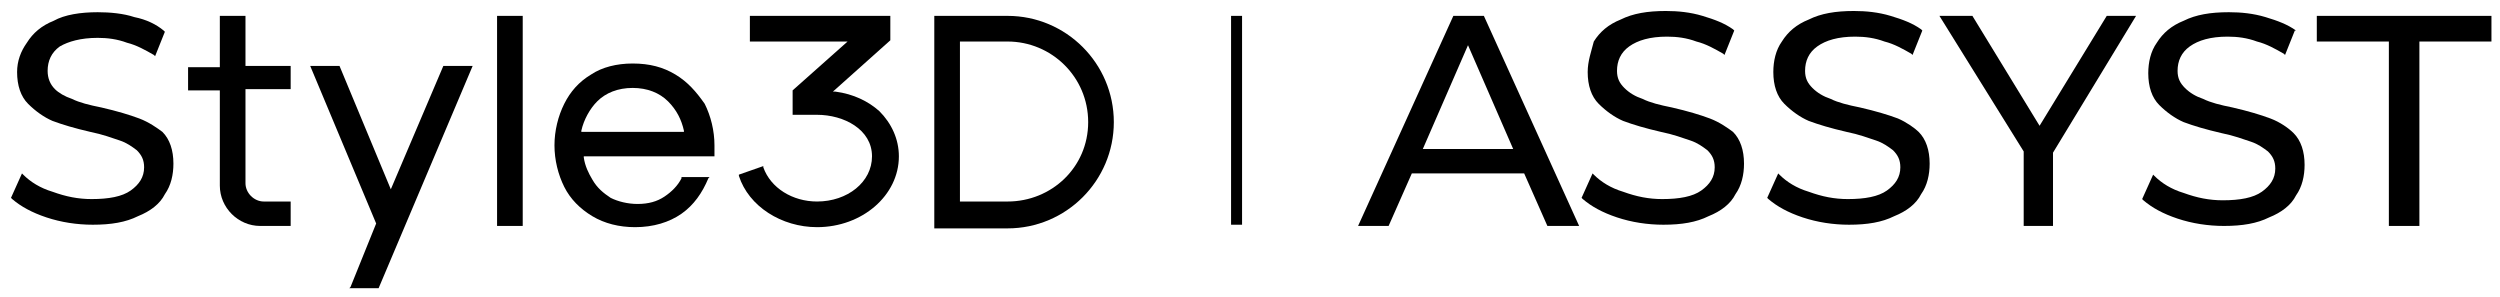
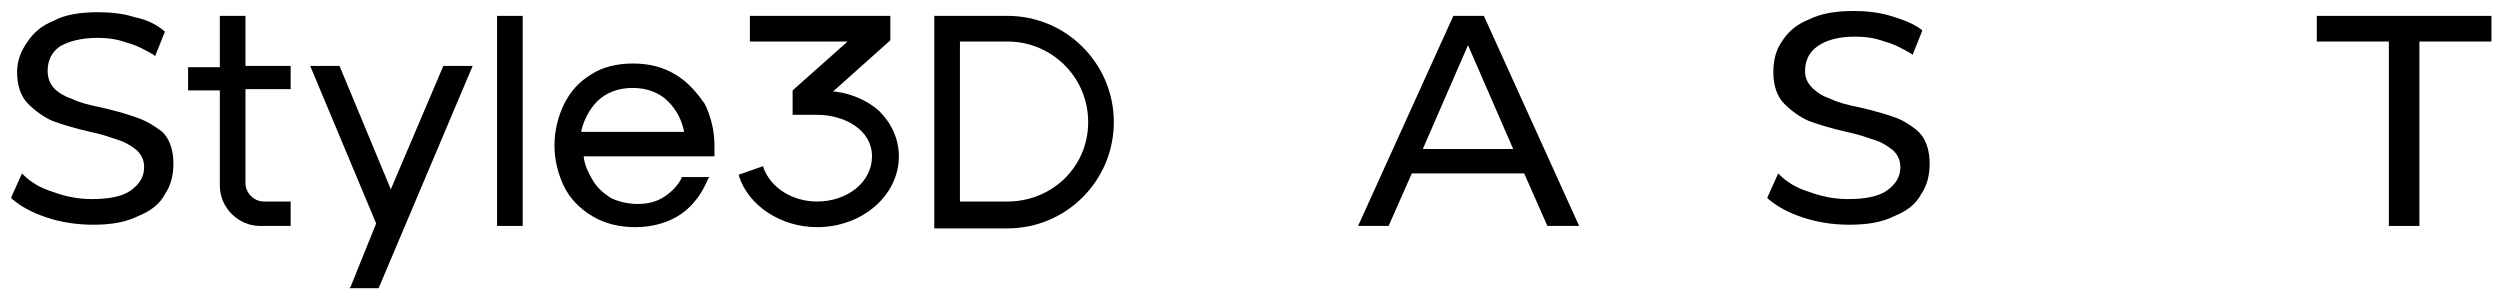
<svg xmlns="http://www.w3.org/2000/svg" version="1.1" id="Ebene_1" x="0px" y="0px" viewBox="0 0 204.7 24.3" style="enable-background:new 0 0 204.7 24.3;" xml:space="preserve">
  <g>
    <rect x="40.7" y="1.3" width="2.1" height="17.2" />
    <polygon points="32,15.5 27.8,5.4 25.4,5.4 30.8,18.3 28.7,23.5 28.6,23.6 31,23.6 38.7,5.4 36.3,5.4  " />
    <path d="M55.3,6.1c-1-0.6-2.1-0.9-3.5-0.9c-1.3,0-2.5,0.3-3.4,0.9c-1,0.6-1.7,1.4-2.2,2.4c-0.5,1-0.8,2.2-0.8,3.4   c0,1.2,0.3,2.4,0.8,3.4c0.5,1,1.3,1.8,2.3,2.4c1,0.6,2.2,0.9,3.5,0.9c1.5,0,2.8-0.4,3.8-1.1c1-0.7,1.7-1.7,2.2-2.9l0.1-0.1h-2.3   l0,0.1c-0.3,0.6-0.8,1.1-1.4,1.5c-0.6,0.4-1.3,0.6-2.2,0.6c-0.8,0-1.6-0.2-2.2-0.5c-0.6-0.4-1.1-0.8-1.5-1.5   c-0.3-0.5-0.6-1.1-0.7-1.8l0-0.1h10.7v-0.9c0-1.2-0.3-2.4-0.8-3.4C57,7.5,56.3,6.7,55.3,6.1z M47.6,10.8l0-0.1   c0.2-0.9,0.7-1.8,1.3-2.4c0.7-0.7,1.7-1.1,2.9-1.1c1.2,0,2.2,0.4,2.9,1.1c0.7,0.7,1.1,1.5,1.3,2.4l0,0.1H47.6z" />
    <path d="M82.5,1.3h-6v17.4h6c4.8,0,8.7-3.9,8.7-8.7S87.3,1.3,82.5,1.3z M82.5,16.5h-3.9V3.4h3.9c3.6,0,6.6,2.9,6.6,6.6   S86.1,16.5,82.5,16.5z" />
    <path d="M68.4,7.5l-0.2,0l4.7-4.2l0,0v-2H61.4v2.1h8l-4.5,4l0,0v2h2c2.2,0,4.5,1.2,4.5,3.4c0,2.1-2,3.7-4.5,3.7   c-2,0-3.8-1.1-4.4-2.8l0-0.1l-2,0.7l0,0l0,0.1c0.8,2.5,3.5,4.2,6.4,4.2c3.7,0,6.7-2.6,6.7-5.8c0-1.4-0.6-2.7-1.6-3.7   C71.1,8.3,69.9,7.7,68.4,7.5z" />
    <path d="M20.1,1.3H18v4.2h-2.6v1.9H18v7.8c0,1.8,1.5,3.3,3.3,3.3h2.5v-2h-2.2c-0.8,0-1.5-0.7-1.5-1.5V7.3h3.7V5.4h-3.7V1.3z" />
    <path d="M11.4,9.7c-0.8-0.3-1.8-0.6-3.1-0.9c-1-0.2-1.8-0.4-2.4-0.7C5.3,7.9,4.8,7.6,4.5,7.3C4.1,6.9,3.9,6.4,3.9,5.8   c0-0.8,0.3-1.5,1-2C5.6,3.4,6.6,3.1,8,3.1c0.8,0,1.6,0.1,2.4,0.4c0.8,0.2,1.5,0.6,2.2,1l0.1,0.1l0.8-2l-0.1-0.1   C12.8,2,12,1.6,11,1.4C10.1,1.1,9,1,8,1C6.6,1,5.3,1.2,4.4,1.7c-1,0.4-1.7,1-2.2,1.8C1.7,4.2,1.4,5,1.4,5.9c0,1.1,0.3,2,0.9,2.6   c0.6,0.6,1.3,1.1,2,1.4c0.8,0.3,1.8,0.6,3.1,0.9c1,0.2,1.8,0.5,2.4,0.7c0.6,0.2,1,0.5,1.4,0.8c0.4,0.4,0.6,0.8,0.6,1.4   c0,0.8-0.4,1.4-1.1,1.9c-0.7,0.5-1.8,0.7-3.2,0.7c-1.1,0-2.1-0.2-3.2-0.6c-1-0.3-1.8-0.8-2.4-1.4l-0.1-0.1l-0.9,2l0.1,0.1   c0.7,0.6,1.6,1.1,2.8,1.5c1.2,0.4,2.5,0.6,3.8,0.6c1.5,0,2.7-0.2,3.7-0.7c1-0.4,1.8-1,2.2-1.8c0.5-0.7,0.7-1.6,0.7-2.5   c0-1.1-0.3-2-0.9-2.6C12.9,10.5,12.2,10,11.4,9.7z" />
-     <path d="M140,9.7c-0.8-0.3-1.8-0.6-3.1-0.9c-1-0.2-1.8-0.4-2.4-0.7c-0.6-0.2-1.1-0.5-1.5-0.9c-0.4-0.4-0.6-0.8-0.6-1.4   c0-0.8,0.3-1.5,1-2c0.7-0.5,1.7-0.8,3.1-0.8c0.8,0,1.6,0.1,2.4,0.4c0.8,0.2,1.5,0.6,2.2,1l0.1,0.1l0.8-2l-0.1-0.1   c-0.7-0.5-1.5-0.8-2.5-1.1c-1-0.3-2-0.4-3-0.4c-1.5,0-2.7,0.2-3.7,0.7c-1,0.4-1.7,1-2.2,1.8C130.3,4.2,130,5,130,5.9   c0,1.1,0.3,2,0.9,2.6c0.6,0.6,1.3,1.1,2,1.4c0.8,0.3,1.8,0.6,3.1,0.9c1,0.2,1.8,0.5,2.4,0.7c0.6,0.2,1,0.5,1.4,0.8   c0.4,0.4,0.6,0.8,0.6,1.4c0,0.8-0.4,1.4-1.1,1.9c-0.7,0.5-1.8,0.7-3.2,0.7c-1.1,0-2.1-0.2-3.2-0.6c-1-0.3-1.8-0.8-2.4-1.4l-0.1-0.1   l-0.9,2l0.1,0.1c0.7,0.6,1.6,1.1,2.8,1.5c1.2,0.4,2.5,0.6,3.8,0.6c1.5,0,2.7-0.2,3.7-0.7c1-0.4,1.8-1,2.2-1.8   c0.5-0.7,0.7-1.6,0.7-2.5c0-1.1-0.3-2-0.9-2.6C141.5,10.5,140.8,10,140,9.7z" />
    <path d="M155.4,9.7c-0.8-0.3-1.8-0.6-3.1-0.9c-1-0.2-1.8-0.4-2.4-0.7c-0.6-0.2-1.1-0.5-1.5-0.9c-0.4-0.4-0.6-0.8-0.6-1.4   c0-0.8,0.3-1.5,1-2c0.7-0.5,1.7-0.8,3.1-0.8c0.8,0,1.6,0.1,2.4,0.4c0.8,0.2,1.5,0.6,2.2,1l0.1,0.1l0.8-2l-0.1-0.1   c-0.7-0.5-1.5-0.8-2.5-1.1c-1-0.3-2-0.4-3-0.4c-1.5,0-2.7,0.2-3.7,0.7c-1,0.4-1.7,1-2.2,1.8c-0.5,0.7-0.7,1.6-0.7,2.5   c0,1.1,0.3,2,0.9,2.6c0.6,0.6,1.3,1.1,2,1.4c0.8,0.3,1.8,0.6,3.1,0.9c1,0.2,1.8,0.5,2.4,0.7c0.6,0.2,1,0.5,1.4,0.8   c0.4,0.4,0.6,0.8,0.6,1.4c0,0.8-0.4,1.4-1.1,1.9c-0.7,0.5-1.8,0.7-3.2,0.7c-1.1,0-2.1-0.2-3.2-0.6c-1-0.3-1.8-0.8-2.4-1.4l-0.1-0.1   l-0.9,2l0.1,0.1c0.7,0.6,1.6,1.1,2.8,1.5c1.2,0.4,2.5,0.6,3.8,0.6c1.5,0,2.7-0.2,3.7-0.7c1-0.4,1.8-1,2.2-1.8   c0.5-0.7,0.7-1.6,0.7-2.5c0-1.1-0.3-2-0.9-2.6C156.8,10.5,156.1,10,155.4,9.7z" />
-     <path d="M185.9,9.7c-0.8-0.3-1.8-0.6-3.1-0.9c-1-0.2-1.8-0.4-2.4-0.7c-0.6-0.2-1.1-0.5-1.5-0.9c-0.4-0.4-0.6-0.8-0.6-1.4   c0-0.8,0.3-1.5,1-2c0.7-0.5,1.7-0.8,3.1-0.8c0.8,0,1.6,0.1,2.4,0.4c0.8,0.2,1.5,0.6,2.2,1l0.1,0.1l0.8-2L188,2.5   c-0.7-0.5-1.5-0.8-2.5-1.1c-1-0.3-2-0.4-3-0.4c-1.5,0-2.7,0.2-3.7,0.7c-1,0.4-1.7,1-2.2,1.8c-0.5,0.7-0.7,1.6-0.7,2.5   c0,1.1,0.3,2,0.9,2.6c0.6,0.6,1.3,1.1,2,1.4c0.8,0.3,1.8,0.6,3.1,0.9c1,0.2,1.8,0.5,2.4,0.7c0.6,0.2,1,0.5,1.4,0.8   c0.4,0.4,0.6,0.8,0.6,1.4c0,0.8-0.4,1.4-1.1,1.9c-0.7,0.5-1.8,0.7-3.2,0.7c-1.1,0-2.1-0.2-3.2-0.6c-1-0.3-1.8-0.8-2.4-1.4l-0.1-0.1   l-0.9,2l0.1,0.1c0.7,0.6,1.6,1.1,2.8,1.5c1.2,0.4,2.5,0.6,3.8,0.6c1.5,0,2.7-0.2,3.7-0.7c1-0.4,1.8-1,2.2-1.8   c0.5-0.7,0.7-1.6,0.7-2.5c0-1.1-0.3-2-0.9-2.6C187.4,10.5,186.7,10,185.9,9.7z" />
    <path d="M119,1.3l-7.8,17.2h2.5l1.9-4.3h9.2l1.9,4.3h2.6l-7.8-17.2H119z M116.5,12.2l3.7-8.5l3.7,8.5H116.5z" />
-     <polygon points="167,10.3 161.5,1.3 158.8,1.3 165.7,12.4 165.7,18.5 168.1,18.5 168.1,12.5 174.9,1.3 172.5,1.3  " />
    <polygon points="189.7,1.3 189.7,3.4 195.6,3.4 195.6,18.5 198.1,18.5 198.1,3.4 204,3.4 204,1.3  " />
-     <rect x="100.8" y="1.3" width="0.9" height="17.1" />
  </g>
</svg>